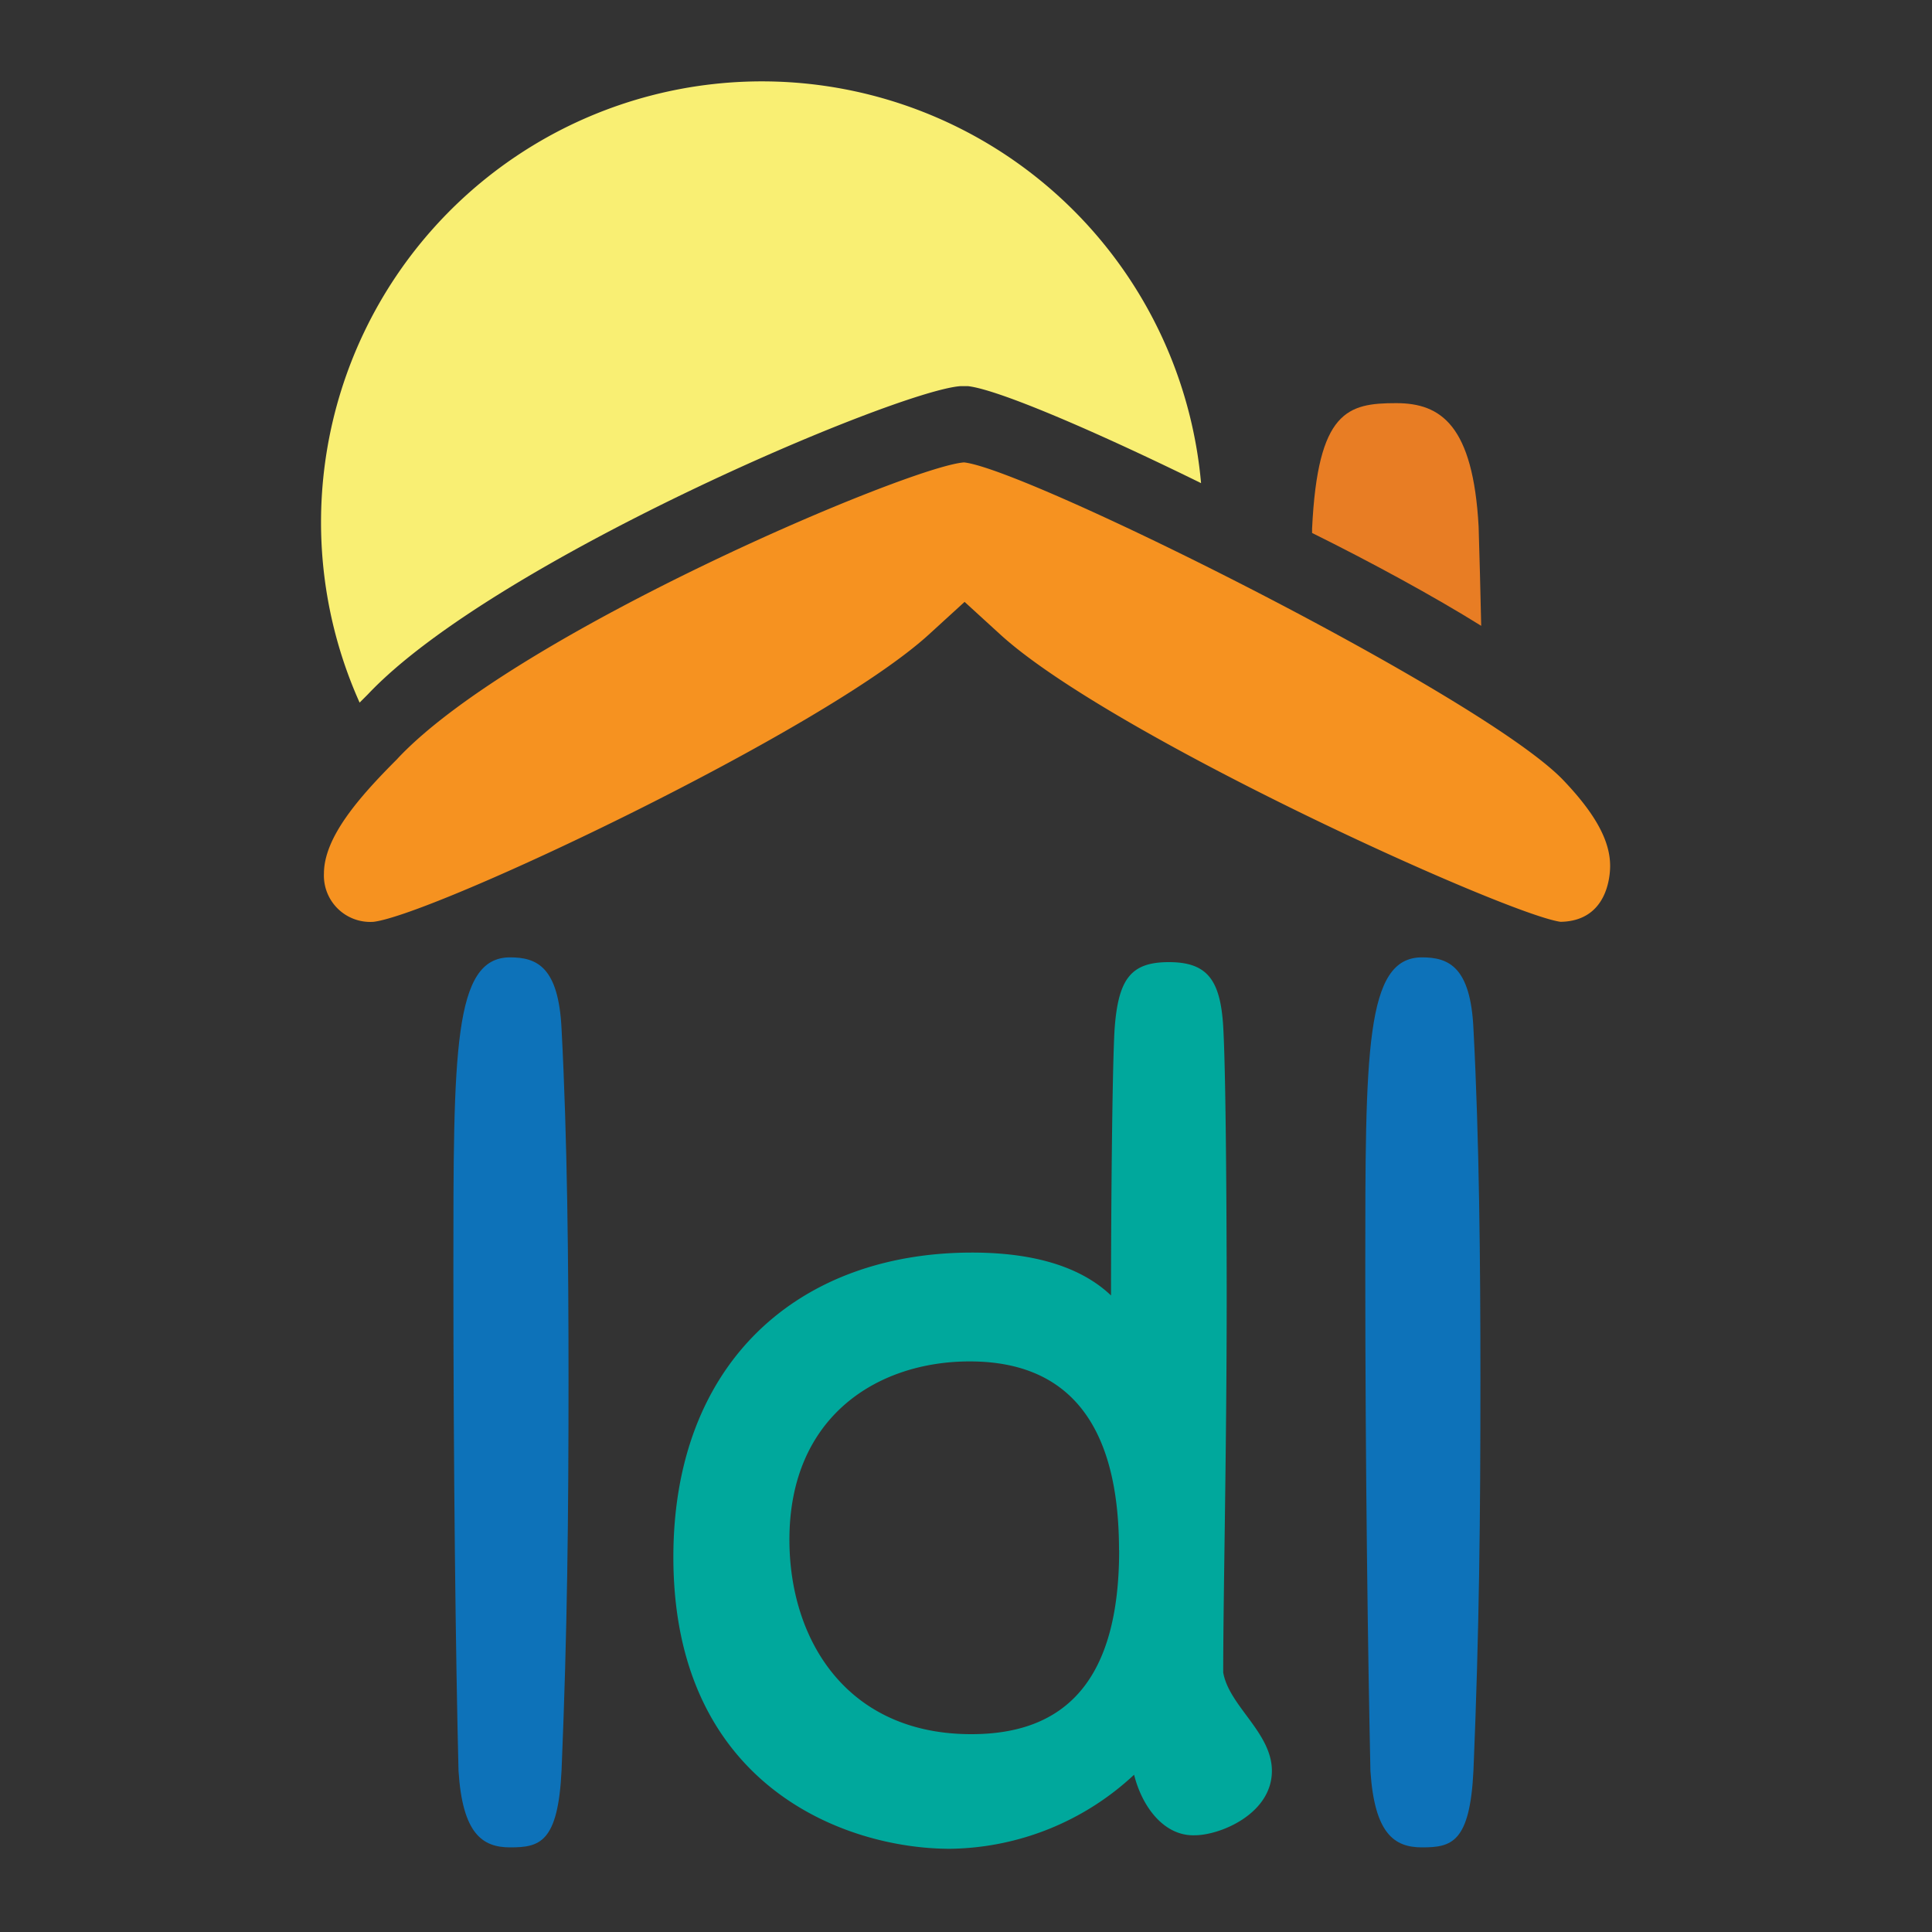
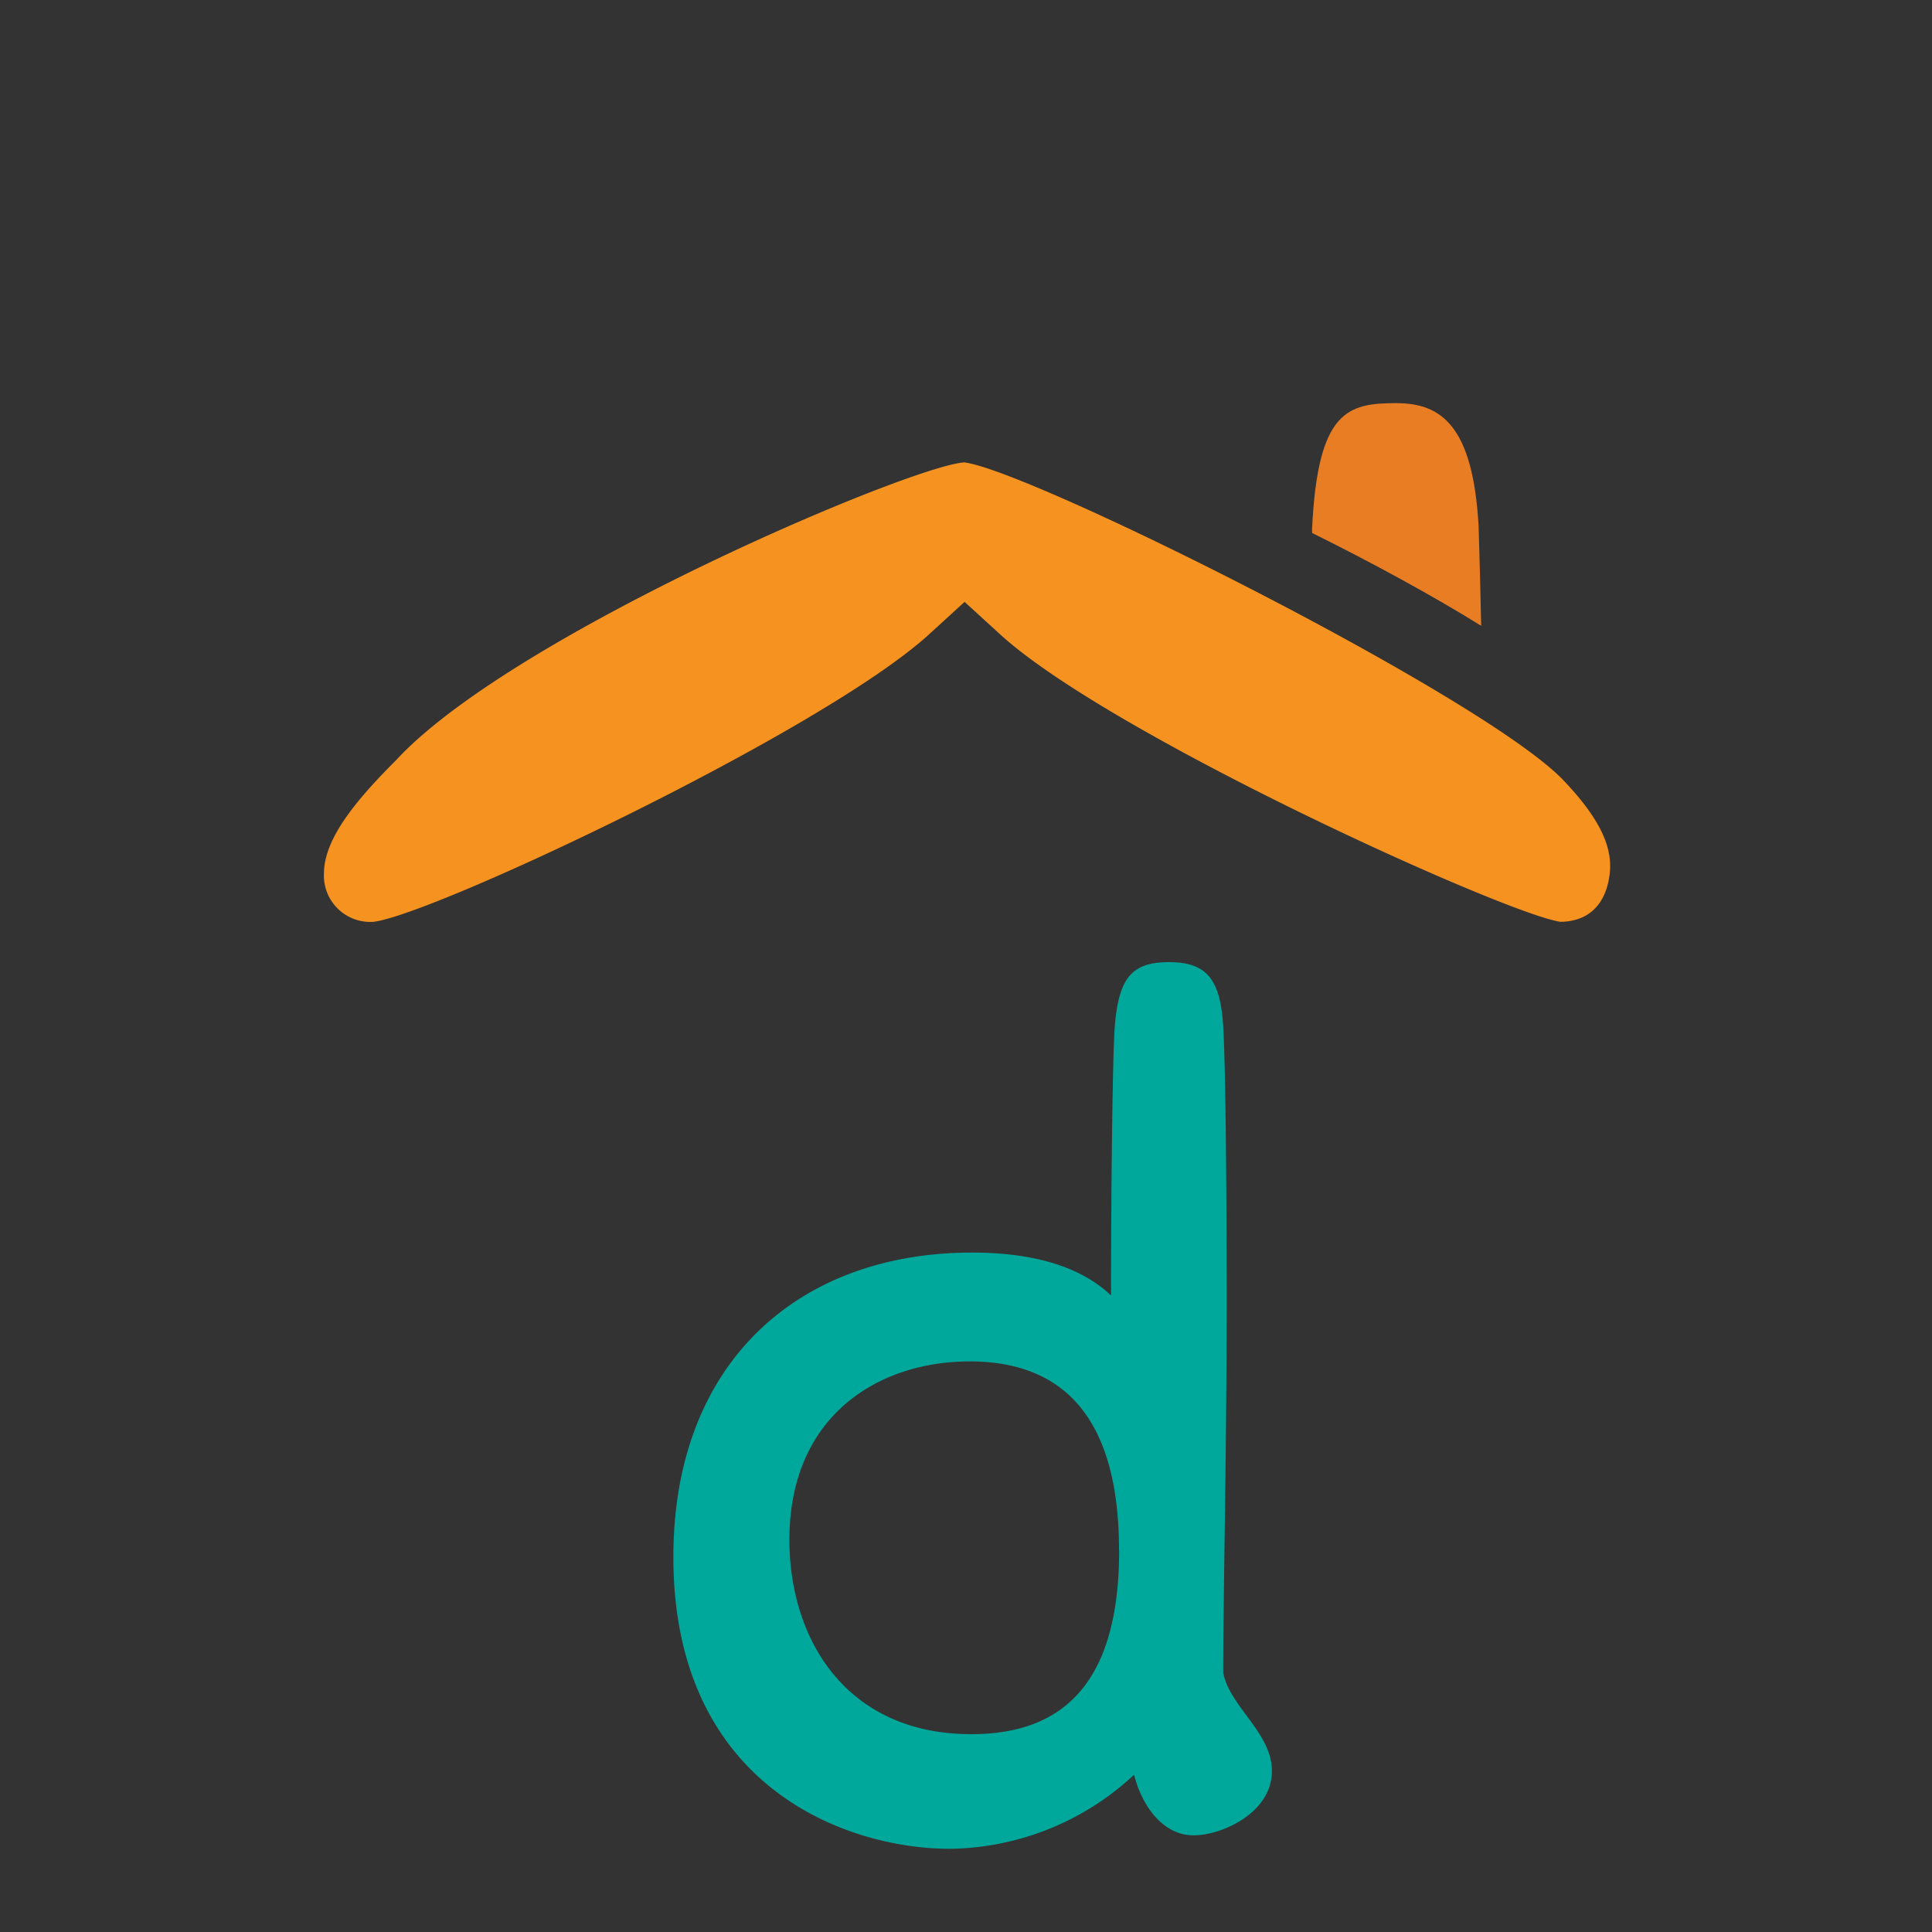
<svg xmlns="http://www.w3.org/2000/svg" id="Layer_1" data-name="Layer 1" viewBox="0 0 150 150">
  <rect x="0" y="0" width="150" height="150" fill="#333333" stroke="none" />
  <defs>
    <style>.cls-1{fill:#0d72b9;}.cls-2{fill:#00a89c;}.cls-3{fill:#f69220;}.cls-4{fill:#e87d24;}.cls-5{fill:#f9ef73;}</style>
  </defs>
  <title>Assinatura LDLArtboard 1</title>
-   <path class="cls-1" d="M35.2,98.6c0-17,0-24.27,4.4-24.27,2.07,0,3.77.72,4,5.57.45,8.54.54,18.16.54,27.15,0,10.79-.09,19.5-.54,30.38-.27,5.66-1.71,6-4,6-2.16,0-3.69-1.08-4-5.93C35.38,128.81,35.2,114.06,35.2,98.6Z" />
  <path class="cls-2" d="M88.05,137.79a21.33,21.33,0,0,1-14.29,5.75c-8.09,0-21.48-4.85-21.48-22.65,0-15.1,9.71-23.64,23.19-23.64,5.66,0,8.9,1.53,10.79,3.33,0-6.56.09-17.35.27-20.58.27-4,1.26-5.3,4.22-5.3s4,1.35,4.22,5c.27,4.67.27,20.76.27,20.94,0,12.13-.27,23.19-.27,29.21.45,2.61,3.78,4.67,3.78,7.64,0,3.33-4,5-6,5C90.39,142.56,88.68,140.31,88.05,137.79Zm-1.17-17.44c0-9.71-3.86-14.65-11.59-14.65-7.1,0-14,4.22-14,13.84,0,7.82,4.49,15.1,14.11,15.1C82.75,134.65,86.89,130.42,86.89,120.36Z" />
-   <path class="cls-1" d="M106,98.6c0-17,0-24.27,4.4-24.27,2.07,0,3.78.72,4,5.57.45,8.54.54,18.16.54,27.15,0,10.79-.09,19.5-.54,30.38-.27,5.66-1.71,6-4,6-2.16,0-3.68-1.08-4-5.93C106.21,128.81,106,114.06,106,98.6Z" />
  <path class="cls-3" d="M74.89,46.73l2.77,2.53c8.55,7.81,39.28,21.72,43.5,22.31,3.67-.06,3.85-3.62,3.85-4.34,0-1.92-1.11-4-3.6-6.62-6.15-6.5-41.54-24.15-46.56-24.71-4.27.31-34.78,13.25-43.94,22.95l-.08.09c-2.95,2.95-5.68,6.06-5.68,8.89A3.6,3.6,0,0,0,29,71.57C33.71,71,63.94,56.73,72.12,49.26Z" />
  <path class="cls-4" d="M115,48.59c-.06-2.8-.13-5.39-.2-7.7-.43-7.85-2.91-9.59-6.39-9.59-3.78,0-6.1.58-6.54,9.74,0,.12,0,.23,0,.34C106.38,43.61,111.28,46.27,115,48.59Z" />
-   <path class="cls-5" d="M28.57,53.9l0,0c9.72-10.3,41-23.56,46-23.92l.29,0,.29,0c2.32.26,9.71,3.41,18.1,7.53A34.23,34.23,0,1,0,27.92,54.55Z" />
</svg>